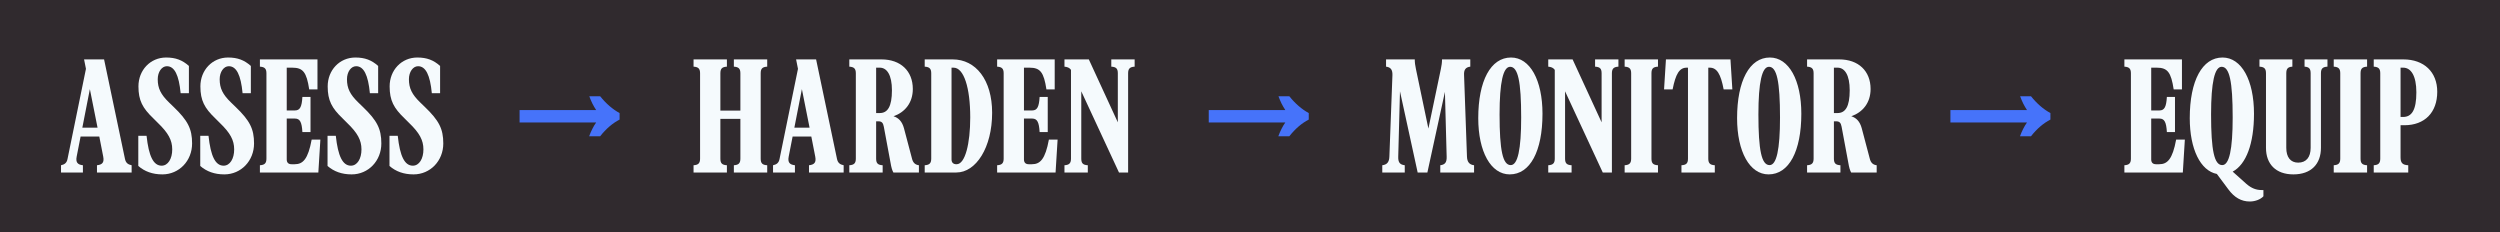
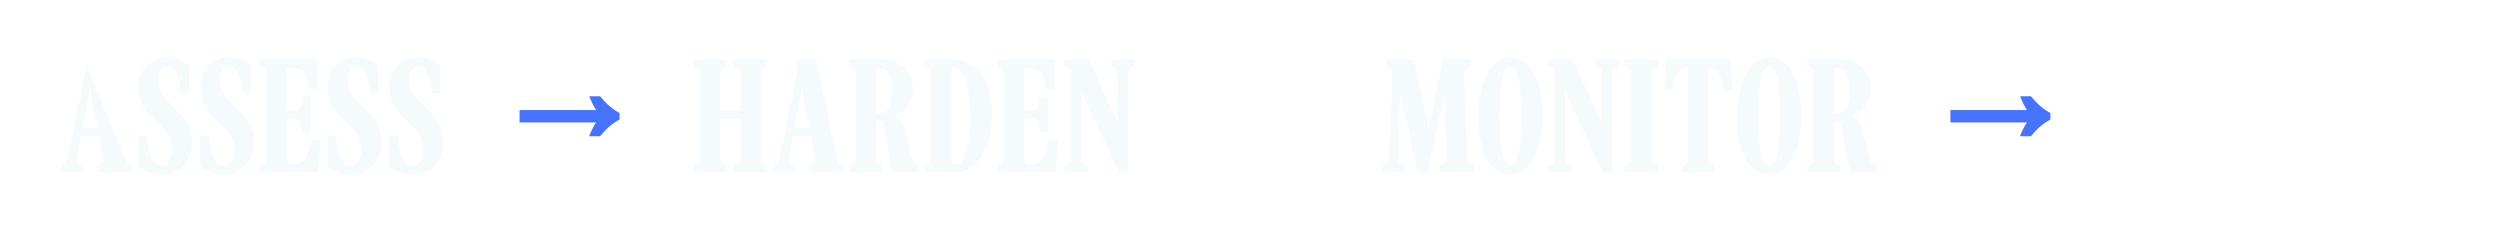
<svg xmlns="http://www.w3.org/2000/svg" width="1000" height="93" viewBox="0 0 1000 93" fill="none">
-   <rect width="1000" height="93" fill="#302A2E" />
-   <path d="M52.652 69H38.79V66.1C40.936 65.868 41.748 64.998 41.284 62.62L39.718 54.616H32.236L30.67 62.62C30.206 64.998 31.076 65.868 33.164 66.1V69H24.406V66.1C25.798 65.81 26.726 65.172 27.016 63.548L34.382 27.53L33.628 23.76H41.632L49.984 63.548C50.332 65.23 51.26 65.81 52.652 66.1V69ZM32.932 51.078H39.022L35.948 35.65L32.932 51.078ZM75.562 26.37V37.274H72.256C71.56 30.024 69.82 26.486 66.746 26.486C64.716 26.486 63.092 28.748 63.092 31.706C63.092 35.302 64.31 37.796 67.616 40.986L69.414 42.726C75.156 48.236 76.838 51.542 76.838 57.4C76.838 64.302 71.676 69.754 64.948 69.754C61.004 69.754 57.872 68.594 55.32 66.39V54.326H58.626C59.496 62.446 61.352 66.274 64.658 66.274C67.21 66.274 68.892 63.49 68.892 59.778C68.892 56.066 67.326 53.166 63.092 49.106L61.294 47.308C57.06 43.248 55.378 40.232 55.378 34.548C55.378 28.052 60.134 23.006 66.456 23.006C70.284 23.006 72.952 24.05 75.562 26.37ZM100.341 26.37V37.274H97.035C96.339 30.024 94.599 26.486 91.525 26.486C89.495 26.486 87.871 28.748 87.871 31.706C87.871 35.302 89.089 37.796 92.395 40.986L94.193 42.726C99.935 48.236 101.617 51.542 101.617 57.4C101.617 64.302 96.455 69.754 89.727 69.754C85.783 69.754 82.651 68.594 80.099 66.39V54.326H83.405C84.275 62.446 86.131 66.274 89.437 66.274C91.989 66.274 93.671 63.49 93.671 59.778C93.671 56.066 92.105 53.166 87.871 49.106L86.073 47.308C81.839 43.248 80.157 40.232 80.157 34.548C80.157 28.052 84.913 23.006 91.235 23.006C95.063 23.006 97.731 24.05 100.341 26.37ZM103.963 66.1C105.877 65.984 106.573 65.288 106.573 63.432V29.328C106.573 27.472 105.877 26.776 103.963 26.66V23.76H126.989V35.766H123.683C122.639 28.922 121.247 27.066 116.897 27.066H114.693V44.176H117.999C120.029 44.176 120.725 42.668 120.957 38.782H124.205V52.818H120.957C120.725 48.932 120.029 47.424 117.999 47.424H114.693V63.78C114.693 64.998 115.331 65.694 116.607 65.694H117.883C121.189 65.694 123.219 63.664 124.669 55.834H128.149L127.337 69H103.963V66.1ZM151.259 26.37V37.274H147.953C147.257 30.024 145.517 26.486 142.443 26.486C140.413 26.486 138.789 28.748 138.789 31.706C138.789 35.302 140.007 37.796 143.313 40.986L145.111 42.726C150.853 48.236 152.535 51.542 152.535 57.4C152.535 64.302 147.373 69.754 140.645 69.754C136.701 69.754 133.569 68.594 131.017 66.39V54.326H134.323C135.193 62.446 137.049 66.274 140.355 66.274C142.907 66.274 144.589 63.49 144.589 59.778C144.589 56.066 143.023 53.166 138.789 49.106L136.991 47.308C132.757 43.248 131.075 40.232 131.075 34.548C131.075 28.052 135.831 23.006 142.153 23.006C145.981 23.006 148.649 24.05 151.259 26.37ZM176.038 26.37V37.274H172.732C172.036 30.024 170.296 26.486 167.222 26.486C165.192 26.486 163.568 28.748 163.568 31.706C163.568 35.302 164.786 37.796 168.092 40.986L169.89 42.726C175.632 48.236 177.314 51.542 177.314 57.4C177.314 64.302 172.152 69.754 165.424 69.754C161.48 69.754 158.348 68.594 155.796 66.39V54.326H159.102C159.972 62.446 161.828 66.274 165.134 66.274C167.686 66.274 169.368 63.49 169.368 59.778C169.368 56.066 167.802 53.166 163.568 49.106L161.77 47.308C157.536 43.248 155.854 40.232 155.854 34.548C155.854 28.052 160.61 23.006 166.932 23.006C170.76 23.006 173.428 24.05 176.038 26.37Z" fill="#F5FAFD" />
+   <path d="M52.652 69H38.79V66.1C40.936 65.868 41.748 64.998 41.284 62.62L39.718 54.616H32.236L30.67 62.62C30.206 64.998 31.076 65.868 33.164 66.1V69H24.406V66.1C25.798 65.81 26.726 65.172 27.016 63.548L34.382 27.53L33.628 23.76L49.984 63.548C50.332 65.23 51.26 65.81 52.652 66.1V69ZM32.932 51.078H39.022L35.948 35.65L32.932 51.078ZM75.562 26.37V37.274H72.256C71.56 30.024 69.82 26.486 66.746 26.486C64.716 26.486 63.092 28.748 63.092 31.706C63.092 35.302 64.31 37.796 67.616 40.986L69.414 42.726C75.156 48.236 76.838 51.542 76.838 57.4C76.838 64.302 71.676 69.754 64.948 69.754C61.004 69.754 57.872 68.594 55.32 66.39V54.326H58.626C59.496 62.446 61.352 66.274 64.658 66.274C67.21 66.274 68.892 63.49 68.892 59.778C68.892 56.066 67.326 53.166 63.092 49.106L61.294 47.308C57.06 43.248 55.378 40.232 55.378 34.548C55.378 28.052 60.134 23.006 66.456 23.006C70.284 23.006 72.952 24.05 75.562 26.37ZM100.341 26.37V37.274H97.035C96.339 30.024 94.599 26.486 91.525 26.486C89.495 26.486 87.871 28.748 87.871 31.706C87.871 35.302 89.089 37.796 92.395 40.986L94.193 42.726C99.935 48.236 101.617 51.542 101.617 57.4C101.617 64.302 96.455 69.754 89.727 69.754C85.783 69.754 82.651 68.594 80.099 66.39V54.326H83.405C84.275 62.446 86.131 66.274 89.437 66.274C91.989 66.274 93.671 63.49 93.671 59.778C93.671 56.066 92.105 53.166 87.871 49.106L86.073 47.308C81.839 43.248 80.157 40.232 80.157 34.548C80.157 28.052 84.913 23.006 91.235 23.006C95.063 23.006 97.731 24.05 100.341 26.37ZM103.963 66.1C105.877 65.984 106.573 65.288 106.573 63.432V29.328C106.573 27.472 105.877 26.776 103.963 26.66V23.76H126.989V35.766H123.683C122.639 28.922 121.247 27.066 116.897 27.066H114.693V44.176H117.999C120.029 44.176 120.725 42.668 120.957 38.782H124.205V52.818H120.957C120.725 48.932 120.029 47.424 117.999 47.424H114.693V63.78C114.693 64.998 115.331 65.694 116.607 65.694H117.883C121.189 65.694 123.219 63.664 124.669 55.834H128.149L127.337 69H103.963V66.1ZM151.259 26.37V37.274H147.953C147.257 30.024 145.517 26.486 142.443 26.486C140.413 26.486 138.789 28.748 138.789 31.706C138.789 35.302 140.007 37.796 143.313 40.986L145.111 42.726C150.853 48.236 152.535 51.542 152.535 57.4C152.535 64.302 147.373 69.754 140.645 69.754C136.701 69.754 133.569 68.594 131.017 66.39V54.326H134.323C135.193 62.446 137.049 66.274 140.355 66.274C142.907 66.274 144.589 63.49 144.589 59.778C144.589 56.066 143.023 53.166 138.789 49.106L136.991 47.308C132.757 43.248 131.075 40.232 131.075 34.548C131.075 28.052 135.831 23.006 142.153 23.006C145.981 23.006 148.649 24.05 151.259 26.37ZM176.038 26.37V37.274H172.732C172.036 30.024 170.296 26.486 167.222 26.486C165.192 26.486 163.568 28.748 163.568 31.706C163.568 35.302 164.786 37.796 168.092 40.986L169.89 42.726C175.632 48.236 177.314 51.542 177.314 57.4C177.314 64.302 172.152 69.754 165.424 69.754C161.48 69.754 158.348 68.594 155.796 66.39V54.326H159.102C159.972 62.446 161.828 66.274 165.134 66.274C167.686 66.274 169.368 63.49 169.368 59.778C169.368 56.066 167.802 53.166 163.568 49.106L161.77 47.308C157.536 43.248 155.854 40.232 155.854 34.548C155.854 28.052 160.61 23.006 166.932 23.006C170.76 23.006 173.428 24.05 176.038 26.37Z" fill="#F5FAFD" />
  <path d="M235.662 54.5C236.043 53.45 236.462 52.48 236.919 51.591C237.376 50.662 237.89 49.793 238.462 48.985H207.833V44.015H238.462C237.928 43.207 237.433 42.359 236.976 41.47C236.519 40.54 236.1 39.55 235.719 38.5H240.062C242.424 41.45 245.014 43.692 247.833 45.227V47.833C245.014 49.288 242.424 51.51 240.062 54.5H235.662Z" fill="#4673FA" />
  <path d="M290.761 69H277.421V66.1C279.335 65.984 280.031 65.288 280.031 63.432V29.328C280.031 27.472 279.335 26.776 277.421 26.66V23.76H290.761V26.66C288.789 26.776 288.151 27.472 288.151 29.328V44.234H296.155V29.328C296.155 27.472 295.459 26.776 293.545 26.66V23.76H306.885V26.66C304.913 26.776 304.275 27.472 304.275 29.328V63.432C304.275 65.288 304.913 65.984 306.885 66.1V69H293.545V66.1C295.459 65.984 296.155 65.288 296.155 63.432V47.54H288.151V63.432C288.151 65.288 288.789 65.984 290.761 66.1V69ZM337.461 69H323.599V66.1C325.745 65.868 326.557 64.998 326.093 62.62L324.527 54.616H317.045L315.479 62.62C315.015 64.998 315.885 65.868 317.973 66.1V69H309.215V66.1C310.607 65.81 311.535 65.172 311.825 63.548L319.191 27.53L318.437 23.76H326.441L334.793 63.548C335.141 65.23 336.069 65.81 337.461 66.1V69ZM317.741 51.078H323.831L320.757 35.65L317.741 51.078ZM351.381 48.526H350.453V63.432C350.453 65.288 351.091 65.984 353.063 66.1V69H339.723V66.1C341.637 65.984 342.333 65.288 342.333 63.432V29.328C342.333 27.472 341.637 26.776 339.723 26.66V23.76H352.599C360.255 23.76 365.127 28.4 365.127 35.592C365.127 41.16 361.937 44.93 357.413 46.496C359.385 47.134 360.835 48.526 361.589 51.31L364.779 63.374C365.185 65.114 366.113 65.926 367.563 66.1V69H357.355C356.891 68.188 356.543 67.086 356.195 64.998L353.527 50.672C353.237 49.106 352.657 48.526 351.381 48.526ZM350.453 45.22H351.903C355.035 45.22 356.775 42.668 356.775 36.114C356.775 30.024 354.803 27.066 351.903 27.066H350.453V45.22ZM369.883 66.1C371.797 65.984 372.493 65.288 372.493 63.432V29.328C372.493 27.472 371.797 26.776 369.883 26.66V23.76H381.077C390.299 23.76 396.853 31.938 396.853 45.104C396.853 59.024 390.415 69 382.527 69H369.883V66.1ZM380.613 63.78C380.613 64.998 381.309 65.694 382.527 65.694H382.643C386.065 65.694 388.095 57.458 388.095 46.96C388.095 35.07 385.543 27.066 381.425 27.066H380.613V63.78ZM398.854 66.1C400.768 65.984 401.464 65.288 401.464 63.432V29.328C401.464 27.472 400.768 26.776 398.854 26.66V23.76H421.88V35.766H418.574C417.53 28.922 416.138 27.066 411.788 27.066H409.584V44.176H412.89C414.92 44.176 415.616 42.668 415.848 38.782H419.096V52.818H415.848C415.616 48.932 414.92 47.424 412.89 47.424H409.584V63.78C409.584 64.998 410.222 65.694 411.498 65.694H412.774C416.08 65.694 418.11 63.664 419.56 55.834H423.04L422.228 69H398.854V66.1ZM435.123 69H425.785V66.1C427.699 65.984 428.395 65.288 428.395 63.432V27.936C427.757 27.066 426.945 26.776 425.785 26.66V23.76H435.529L447.129 48.932V29.328C447.129 27.472 446.491 26.776 444.519 26.66V23.76H453.857V26.66C451.943 26.776 451.247 27.472 451.247 29.328V69H447.593L432.513 36.52V63.432C432.513 65.288 433.151 65.984 435.123 66.1V69Z" fill="#F5FAFD" />
-   <path d="M511.329 54.5C511.71 53.45 512.129 52.48 512.586 51.591C513.043 50.662 513.557 49.793 514.129 48.985H483.5V44.015H514.129C513.595 43.207 513.1 42.359 512.643 41.47C512.186 40.54 511.767 39.55 511.386 38.5H515.729C518.09 41.45 520.681 43.692 523.5 45.227V47.833C520.681 49.288 518.09 51.51 515.729 54.5H511.329Z" fill="#4673FA" />
  <path d="M566.369 27.588L571.357 51.426L576.345 27.588C576.635 26.196 576.809 25.094 576.809 23.76H588.119V26.66C586.263 26.892 585.509 27.878 585.625 30.024L586.785 62.562C586.843 64.824 587.771 65.868 589.627 66.1V69H576.113V66.1C577.969 65.868 578.723 64.998 578.665 62.736L577.969 36.752L570.951 69H567.065L559.989 36.52L559.293 62.736C559.235 64.998 559.989 65.868 561.903 66.1V69H552.913V66.1C554.827 65.868 555.697 64.824 555.755 62.562L556.973 30.024C557.031 27.878 556.277 26.892 554.421 26.66V23.76H565.905C565.905 25.094 566.079 26.196 566.369 27.588ZM616.995 45.51C616.995 60.474 612.065 69.754 603.887 69.754C596.347 69.754 591.301 60.706 591.301 47.25C591.301 32.286 596.289 23.006 604.409 23.006C612.007 23.006 616.995 32.054 616.995 45.51ZM599.827 45.742C599.827 60.184 601.103 66.042 604.293 66.042C607.077 66.042 608.469 59.894 608.469 47.018C608.469 32.576 607.193 26.718 604.061 26.718C601.277 26.718 599.827 32.866 599.827 45.742ZM628.636 69H619.298V66.1C621.212 65.984 621.908 65.288 621.908 63.432V27.936C621.27 27.066 620.458 26.776 619.298 26.66V23.76H629.042L640.642 48.932V29.328C640.642 27.472 640.004 26.776 638.032 26.66V23.76H647.37V26.66C645.456 26.776 644.76 27.472 644.76 29.328V69H641.106L626.026 36.52V63.432C626.026 65.288 626.664 65.984 628.636 66.1V69ZM663.194 69H649.854V66.1C651.768 65.984 652.464 65.288 652.464 63.432V29.328C652.464 27.472 651.768 26.776 649.854 26.66V23.76H663.194V26.66C661.222 26.776 660.584 27.472 660.584 29.328V63.432C660.584 65.288 661.222 65.984 663.194 66.1V69ZM685.922 69H672.582V66.1C674.554 65.984 675.192 65.288 675.192 63.432V27.066H674.67C671.77 27.066 670.262 29.56 669.044 35.766H665.622L666.376 23.76H692.186L692.94 35.766H689.46C688.3 29.56 686.734 27.066 683.892 27.066H683.312V63.432C683.312 65.288 684.008 65.984 685.922 66.1V69ZM720.53 45.51C720.53 60.474 715.6 69.754 707.422 69.754C699.882 69.754 694.836 60.706 694.836 47.25C694.836 32.286 699.824 23.006 707.944 23.006C715.542 23.006 720.53 32.054 720.53 45.51ZM703.362 45.742C703.362 60.184 704.638 66.042 707.828 66.042C710.612 66.042 712.004 59.894 712.004 47.018C712.004 32.576 710.728 26.718 707.596 26.718C704.812 26.718 703.362 32.866 703.362 45.742ZM734.49 48.526H733.562V63.432C733.562 65.288 734.2 65.984 736.172 66.1V69H722.832V66.1C724.746 65.984 725.442 65.288 725.442 63.432V29.328C725.442 27.472 724.746 26.776 722.832 26.66V23.76H735.708C743.364 23.76 748.236 28.4 748.236 35.592C748.236 41.16 745.046 44.93 740.522 46.496C742.494 47.134 743.944 48.526 744.698 51.31L747.888 63.374C748.294 65.114 749.222 65.926 750.672 66.1V69H740.464C740 68.188 739.652 67.086 739.304 64.998L736.636 50.672C736.346 49.106 735.766 48.526 734.49 48.526ZM733.562 45.22H735.012C738.144 45.22 739.884 42.668 739.884 36.114C739.884 30.024 737.912 27.066 735.012 27.066H733.562V45.22Z" fill="#F5FAFD" />
  <path d="M807.995 54.5C808.376 53.45 808.795 52.48 809.252 51.591C809.709 50.662 810.224 49.793 810.795 48.985H780.167V44.015H810.795C810.262 43.207 809.767 42.359 809.309 41.47C808.852 40.54 808.433 39.55 808.052 38.5H812.395C814.757 41.45 817.347 43.692 820.167 45.227V47.833C817.347 49.288 814.757 51.51 812.395 54.5H807.995Z" fill="#4673FA" />
-   <path d="M849.754 66.1C851.668 65.984 852.364 65.288 852.364 63.432V29.328C852.364 27.472 851.668 26.776 849.754 26.66V23.76H872.78V35.766H869.474C868.43 28.922 867.038 27.066 862.688 27.066H860.484V44.176H863.79C865.82 44.176 866.516 42.668 866.748 38.782H869.996V52.818H866.748C866.516 48.932 865.82 47.424 863.79 47.424H860.484V63.78C860.484 64.998 861.122 65.694 862.398 65.694H863.674C866.98 65.694 869.01 63.664 870.46 55.834H873.94L873.128 69H849.754V66.1ZM899.915 80.6C896.551 80.6 893.767 79.034 891.331 75.728L886.749 69.58C880.195 68.304 875.903 59.662 875.903 47.25C875.903 32.286 880.891 23.006 889.011 23.006C896.609 23.006 901.597 32.054 901.597 45.51C901.597 57.458 898.465 65.752 893.071 68.652L898.581 73.582C900.611 75.322 902.467 76.018 904.671 76.018H905.367V78.512C904.265 79.73 902.119 80.6 899.915 80.6ZM884.429 45.742C884.429 60.184 885.705 66.042 888.895 66.042C891.679 66.042 893.071 59.894 893.071 47.018C893.071 32.576 891.795 26.718 888.663 26.718C885.879 26.718 884.429 32.866 884.429 45.742ZM921.821 23.76H930.985V26.66C929.013 26.776 928.375 27.472 928.375 29.328V59.14C928.375 65.578 924.489 69.754 917.355 69.754C910.279 69.754 906.393 65.578 906.393 59.14V29.328C906.393 27.472 905.755 26.776 903.783 26.66V23.76H916.949V26.66C915.151 26.776 914.513 27.472 914.513 29.328V59.14C914.513 62.852 916.195 65.056 919.269 65.056C922.459 65.056 924.257 62.91 924.257 59.14V29.328C924.257 27.472 923.619 26.776 921.821 26.66V23.76ZM946.834 69H933.494V66.1C935.408 65.984 936.104 65.288 936.104 63.432V29.328C936.104 27.472 935.408 26.776 933.494 26.66V23.76H946.834V26.66C944.862 26.776 944.224 27.472 944.224 29.328V63.432C944.224 65.288 944.862 65.984 946.834 66.1V69ZM961.732 50.092H960.224V62.968C960.224 65.172 961.036 65.984 963.298 66.1V69H949.494V66.1C951.408 65.984 952.104 65.288 952.104 63.432V29.328C952.104 27.472 951.408 26.776 949.494 26.66V23.76H961.326C969.62 23.76 974.898 28.806 974.898 36.694C974.898 44.988 969.91 50.092 961.732 50.092ZM960.224 46.786H961.21C964.69 46.786 966.546 44.06 966.546 36.926C966.546 30.314 964.4 27.066 961.268 27.066H960.224V46.786Z" fill="#F5FAFD" />
</svg>